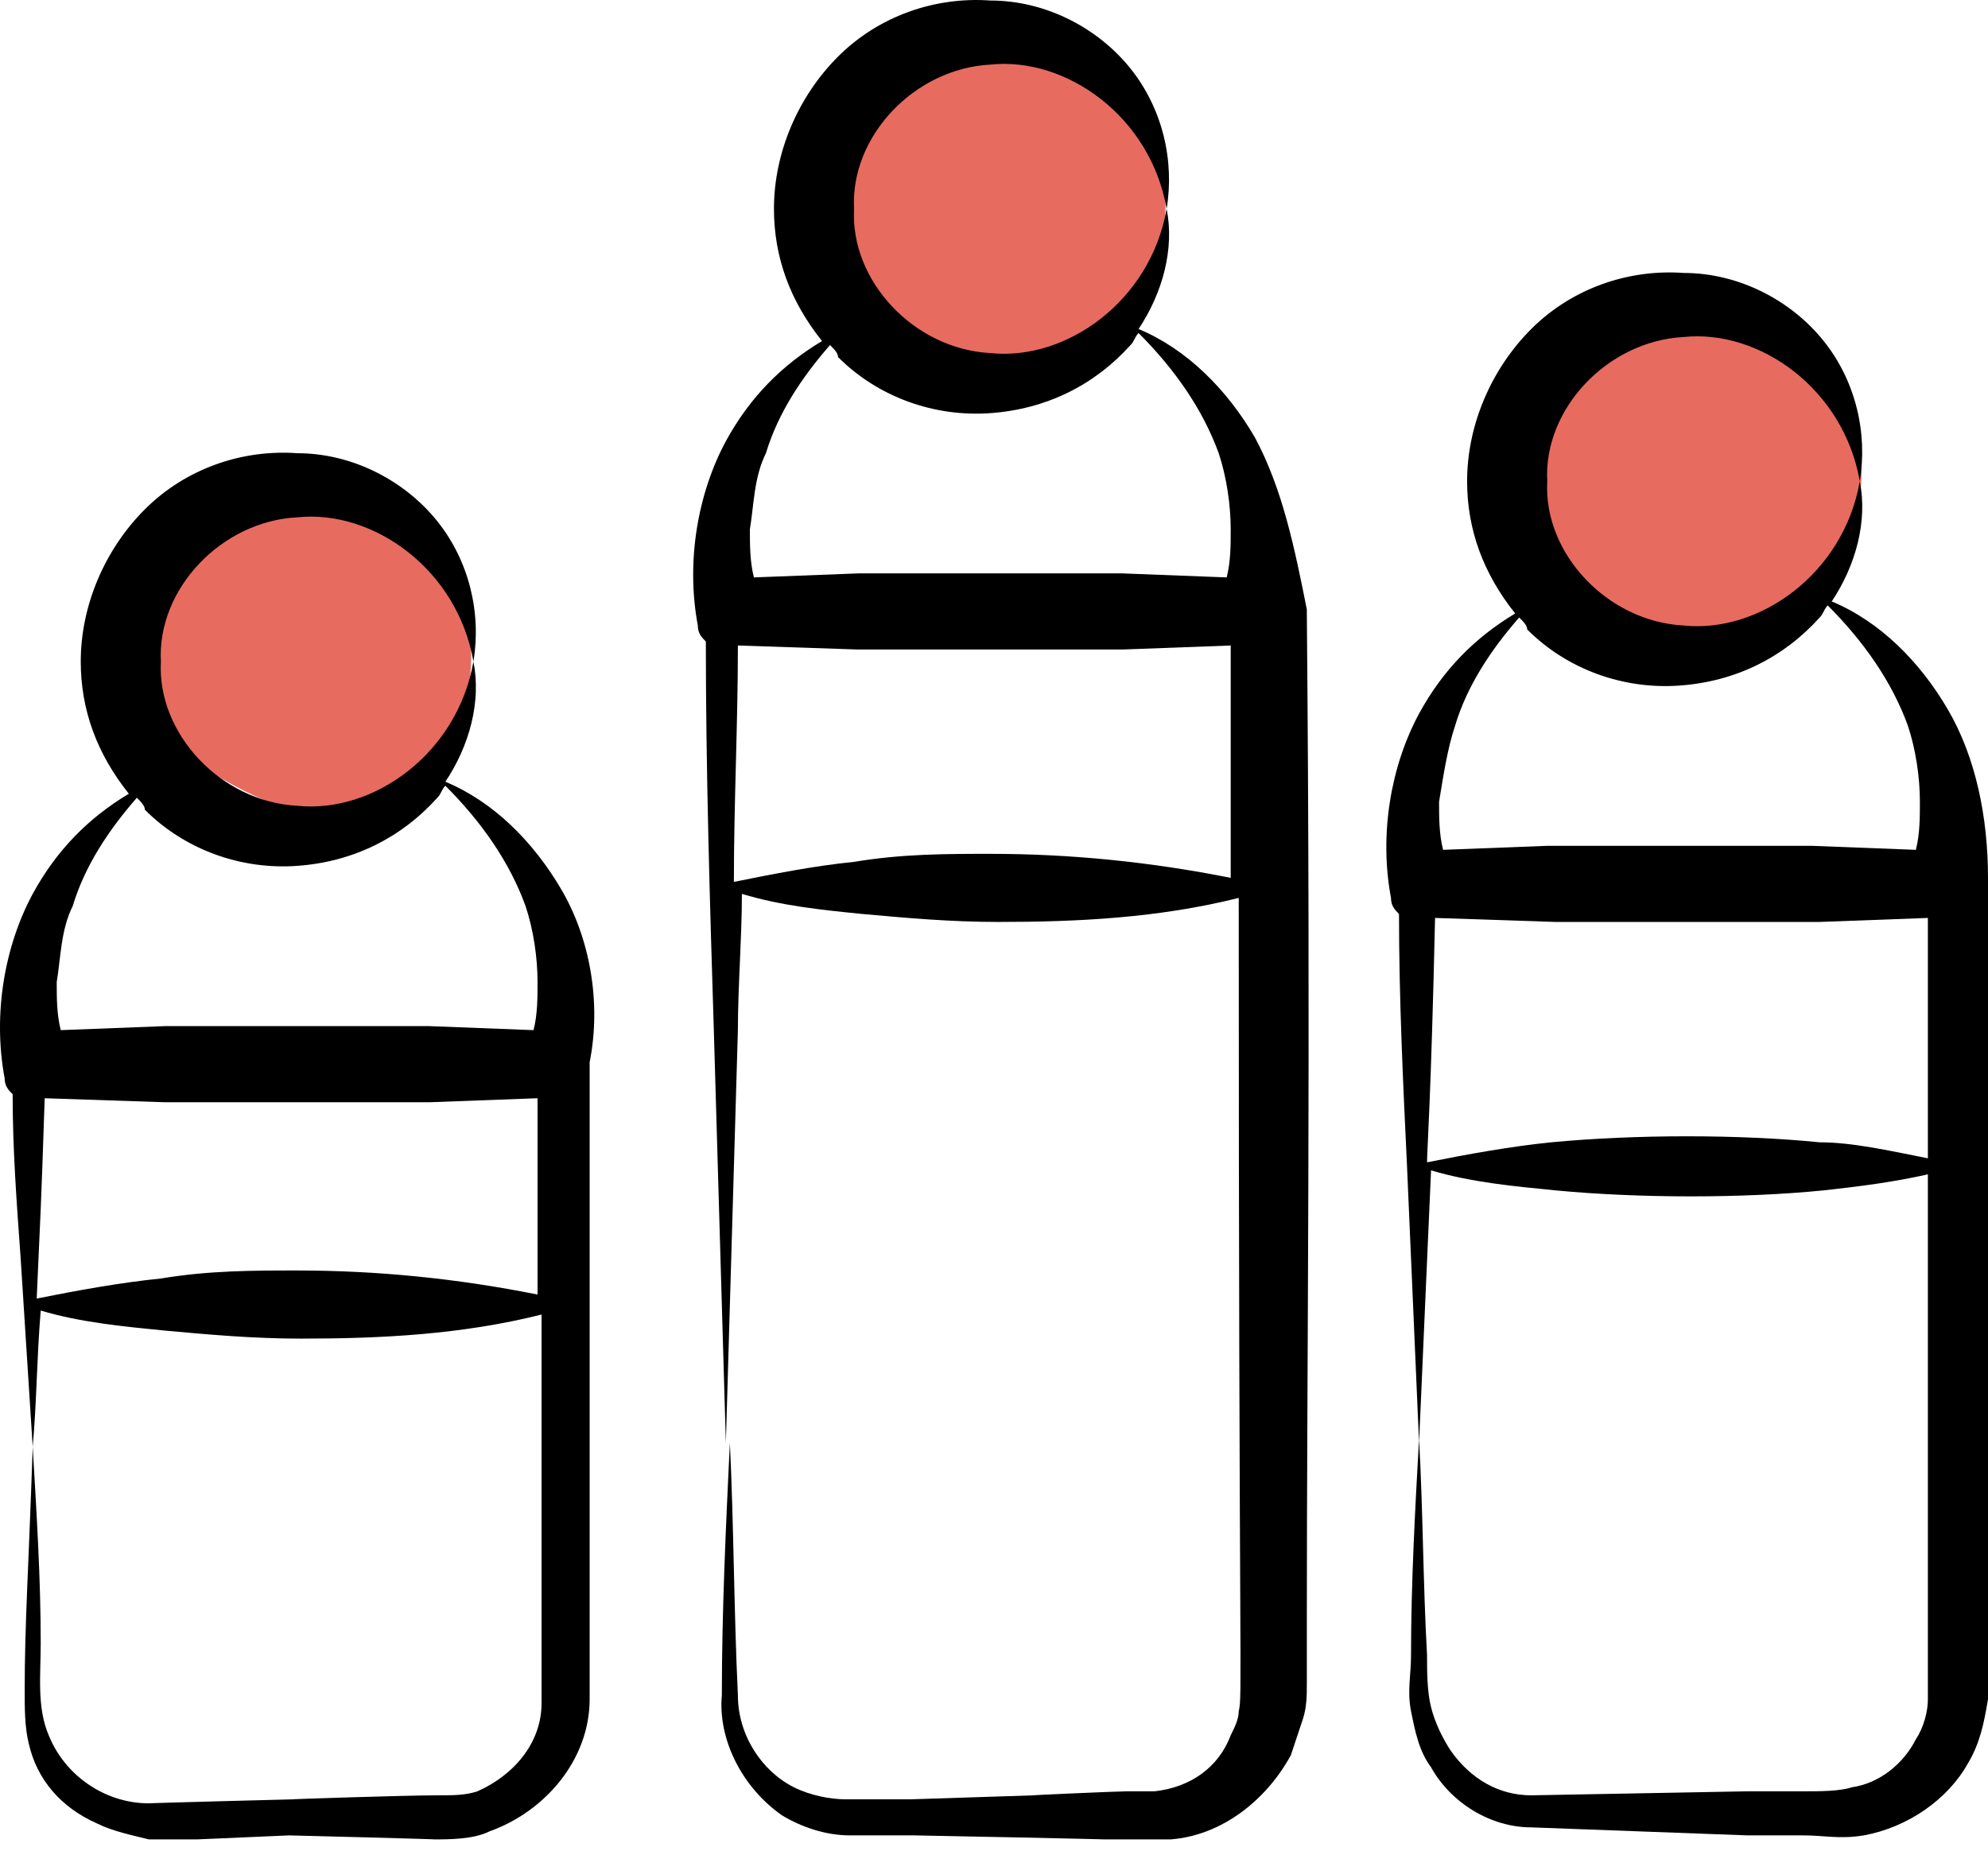
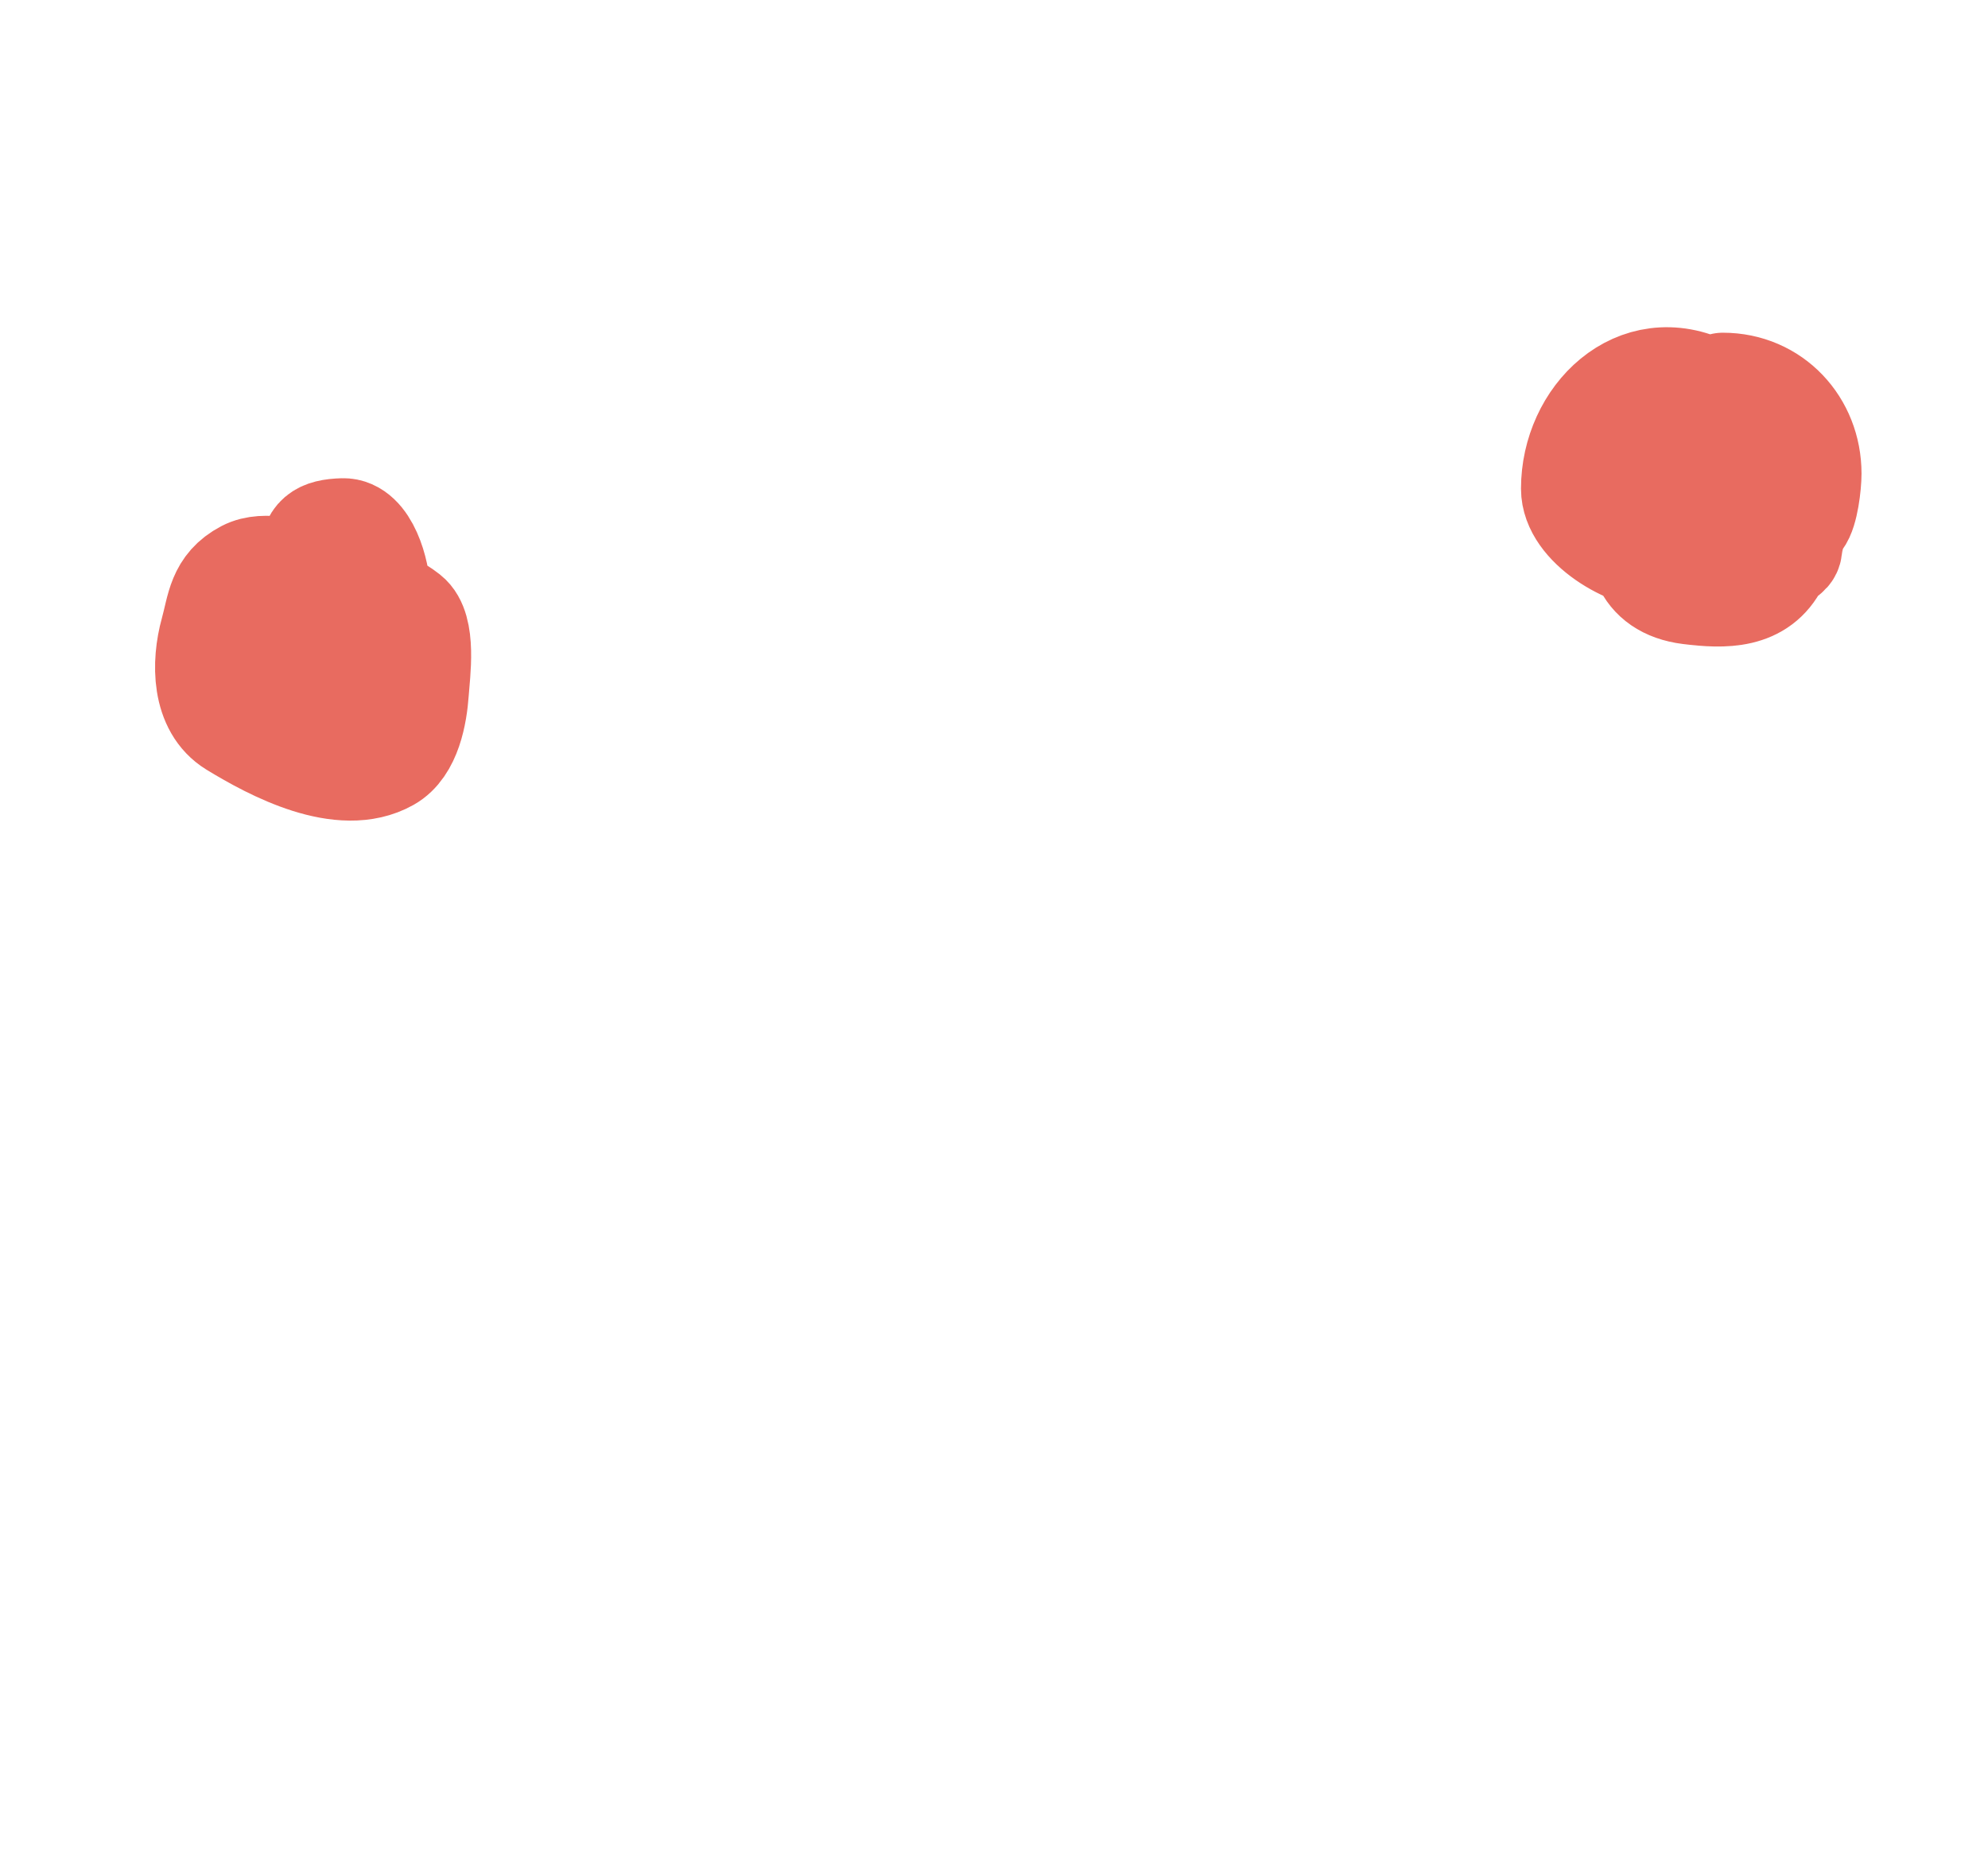
<svg xmlns="http://www.w3.org/2000/svg" width="58" height="54" viewBox="0 0 58 54" fill="none">
  <path d="M9.214 16.728C8.608 16.699 7.741 16.374 7.154 16.681C6.371 17.091 6.367 17.721 6.171 18.427C5.914 19.354 5.918 20.635 6.808 21.179C7.949 21.876 9.962 22.947 11.33 22.178C11.961 21.823 12.134 20.837 12.179 20.188C12.217 19.639 12.407 18.335 11.904 17.939C10.528 16.858 7.549 16.625 7.972 19.245C8.073 19.872 8.767 20.176 9.332 20.251C9.966 20.336 10.175 20.014 10.378 19.449C10.64 18.72 11.442 17.122 10.315 16.76C9.774 16.586 9.073 17.06 9.073 16.304C9.073 15.649 9.341 15.474 10.001 15.454C10.713 15.433 11.055 16.707 11.055 17.294" stroke="#E86B60" stroke-width="3" stroke-linecap="round" />
-   <path d="M28.889 2.291C27.488 2.291 26.537 3.523 26.349 4.838C26.236 5.628 25.859 7.113 26.483 7.811C27.277 8.699 27.802 9.368 29.094 9.368C30.062 9.368 31.195 9.14 31.862 8.306C32.398 7.636 32.5 6.967 32.5 6C32.5 5.5 32.287 5.137 32 4.838C31.439 4.255 31.725 4.173 31.02 3.777C30.461 3.462 30.027 3.143 29.377 3.36C28.597 3.62 28.216 5.298 28.669 6.002C29.47 7.248 30.44 6.039 30.8 5.2C31.135 4.418 30.981 4.414 30.163 4.414" stroke="#E86B60" stroke-width="3" stroke-linecap="round" />
  <path d="M49.838 11.35C47.736 10.299 45.875 12.164 45.875 14.259C45.875 15.354 47.535 16.304 48.509 16.304C50.133 16.304 50.813 15.21 50.813 13.551C50.813 12.821 50.291 12.118 49.476 12.23C48.401 12.379 48.113 13.901 48.029 14.762C47.905 16.04 49.393 16.189 49.916 15.171C50.742 13.567 48.466 13.366 48.006 14.747C47.585 16.008 47.899 17.13 49.28 17.302C50.314 17.432 51.349 17.448 51.851 16.445C51.942 16.263 52.223 16.214 52.244 16.02C52.274 15.754 52.359 15.382 52.527 15.171C52.721 14.929 52.81 14.141 52.81 13.819C52.81 12.387 51.74 11.208 50.263 11.208" stroke="#E86B60" stroke-width="3" stroke-linecap="round" />
-   <path d="M16.384 25.966C15.566 24.563 14.397 23.394 12.994 22.81C13.696 21.758 14.046 20.472 13.812 19.303C13.345 21.991 10.89 23.745 8.669 23.511C6.448 23.394 4.578 21.407 4.694 19.303C4.578 17.199 6.448 15.211 8.669 15.095C10.89 14.861 13.345 16.614 13.812 19.303C14.046 17.9 13.696 16.38 12.76 15.211C11.825 14.043 10.306 13.224 8.669 13.224C7.032 13.107 5.396 13.692 4.227 14.861C3.058 16.03 2.356 17.666 2.356 19.303C2.356 20.706 2.824 21.991 3.759 23.16C2.59 23.862 1.655 24.797 0.954 26.083C0.135 27.603 -0.215 29.59 0.135 31.46C0.135 31.694 0.252 31.811 0.369 31.928C0.369 33.564 0.486 35.084 0.603 36.721C0.72 38.591 0.837 40.344 0.954 42.215C1.071 40.929 1.071 39.643 1.188 38.24C2.356 38.591 3.642 38.708 4.811 38.825C6.097 38.942 7.383 39.059 8.786 39.059C11.124 39.059 13.462 38.942 15.8 38.357V42.566V48.294V49.696C15.8 50.865 14.982 51.801 13.929 52.268C13.579 52.385 13.228 52.385 12.76 52.385C11.825 52.385 8.318 52.502 8.552 52.502C8.435 52.502 4.11 52.619 4.344 52.619C3.058 52.619 1.889 51.801 1.421 50.632C1.071 49.813 1.188 48.878 1.188 47.943C1.188 46.072 1.071 44.202 0.954 42.215C0.837 45.722 0.72 47.358 0.72 49.346C0.72 49.813 0.72 50.398 0.837 50.865C1.071 51.917 1.772 52.736 2.824 53.203C3.292 53.437 3.876 53.554 4.344 53.671H5.747L8.435 53.554C8.552 53.554 12.994 53.671 12.643 53.671C13.111 53.671 13.812 53.671 14.28 53.437C15.917 52.853 17.203 51.333 17.203 49.58V48.177V42.449C17.203 38.708 17.203 34.85 17.203 31.11V30.993C17.553 29.239 17.203 27.369 16.384 25.966ZM2.123 26.434C2.473 25.265 3.175 24.213 3.993 23.277C4.11 23.394 4.227 23.511 4.227 23.628C5.396 24.797 7.032 25.382 8.669 25.265C10.306 25.148 11.708 24.446 12.76 23.277C12.877 23.16 12.877 23.044 12.994 22.927C14.046 23.979 14.865 25.148 15.332 26.434C15.566 27.135 15.683 27.953 15.683 28.655C15.683 29.122 15.683 29.59 15.566 30.058L12.527 29.941H8.669H4.811L1.772 30.058C1.655 29.59 1.655 29.122 1.655 28.655C1.772 27.953 1.772 27.135 2.123 26.434ZM8.669 37.071C7.383 37.071 6.097 37.071 4.694 37.305C3.525 37.422 2.24 37.656 1.071 37.89C1.188 35.201 1.188 35.552 1.304 32.045L4.811 32.162H8.669H12.527L15.683 32.045V37.773C13.345 37.305 11.007 37.071 8.669 37.071Z" fill="black" />
-   <path d="M36.608 12.757C35.789 11.354 34.62 10.185 33.218 9.6C33.919 8.548 34.27 7.262 34.036 6.093C33.568 8.782 31.113 10.536 28.892 10.302C26.671 10.185 24.801 8.198 24.918 6.093C24.801 3.989 26.671 2.002 28.892 1.885C31.113 1.651 33.568 3.405 34.036 6.093C34.27 4.691 33.919 3.171 32.984 2.002C32.049 0.833 30.529 0.015 28.892 0.015C27.256 -0.102 25.619 0.482 24.45 1.651C23.281 2.82 22.58 4.457 22.58 6.093C22.58 7.496 23.047 8.782 23.983 9.951C22.814 10.652 21.878 11.588 21.177 12.873C20.359 14.393 20.008 16.38 20.359 18.251C20.359 18.485 20.476 18.602 20.593 18.718C20.593 22.459 20.709 26.317 20.826 30.058C20.943 34.032 21.06 38.123 21.177 42.098C21.294 38.123 21.411 34.032 21.528 30.058C21.528 28.772 21.645 27.369 21.645 26.083C22.814 26.434 23.983 26.551 25.152 26.668C26.438 26.784 27.723 26.901 29.126 26.901C31.464 26.901 33.802 26.784 36.14 26.2C36.14 49.112 36.257 49.463 36.14 49.93C36.14 50.164 36.023 50.398 35.906 50.632C35.556 51.567 34.737 52.151 33.685 52.268C33.451 52.268 33.218 52.268 32.867 52.268C32.633 52.268 29.944 52.385 30.178 52.385L26.554 52.502H24.684C24.216 52.502 23.632 52.385 23.164 52.151C22.229 51.684 21.528 50.632 21.528 49.463C21.411 47.008 21.411 44.553 21.294 42.098C21.177 44.553 21.06 47.008 21.06 49.463C20.943 50.748 21.645 52.151 22.814 52.969C23.398 53.32 24.099 53.554 24.801 53.554H26.671C26.905 53.554 32.516 53.671 32.166 53.671H33.101H34.153C35.672 53.554 36.958 52.502 37.66 51.216C37.777 50.865 37.894 50.515 38.01 50.164C38.127 49.813 38.127 49.463 38.127 49.112V47.242C38.127 39.643 38.244 30.876 38.127 17.9V17.783C37.777 16.03 37.426 14.276 36.608 12.757ZM22.346 13.224C22.697 12.055 23.398 11.003 24.216 10.068C24.333 10.185 24.45 10.302 24.45 10.419C25.619 11.588 27.256 12.172 28.892 12.055C30.529 11.938 31.932 11.237 32.984 10.068C33.101 9.951 33.101 9.834 33.218 9.717C34.27 10.769 35.088 11.938 35.556 13.224C35.789 13.926 35.906 14.744 35.906 15.445C35.906 15.913 35.906 16.38 35.789 16.848L32.75 16.731H28.892H25.035L21.995 16.848C21.878 16.38 21.878 15.913 21.878 15.445C21.995 14.744 21.995 13.926 22.346 13.224ZM28.892 24.914C27.607 24.914 26.321 24.914 24.918 25.148C23.749 25.265 22.58 25.498 21.411 25.732C21.411 23.394 21.528 21.173 21.528 18.835L25.035 18.952H28.892H32.75L35.906 18.835V25.615C33.568 25.148 31.23 24.914 28.892 24.914Z" fill="black" />
-   <path d="M56.831 20.706C56.013 19.303 54.844 18.134 53.441 17.549C54.142 16.497 54.493 15.211 54.259 14.043C53.792 16.731 51.337 18.485 49.116 18.251C46.895 18.134 45.024 16.147 45.141 14.043C45.024 11.938 46.895 9.951 49.116 9.834C51.337 9.6 53.792 11.354 54.259 14.043C54.493 12.64 54.142 11.12 53.207 9.951C52.272 8.782 50.752 7.964 49.116 7.964C47.479 7.847 45.843 8.431 44.674 9.6C43.505 10.769 42.803 12.406 42.803 14.043C42.803 15.445 43.271 16.731 44.206 17.9C43.037 18.602 42.102 19.537 41.401 20.823C40.582 22.342 40.231 24.329 40.582 26.2C40.582 26.434 40.699 26.551 40.816 26.668C40.816 29.122 40.933 31.577 41.05 34.032C41.167 36.721 41.284 39.409 41.401 42.098C41.517 39.409 41.634 36.838 41.751 34.149C42.92 34.5 44.206 34.617 45.375 34.733C47.83 34.967 50.869 34.967 53.207 34.733C54.259 34.617 55.194 34.5 56.246 34.266V38.591V44.904C56.246 45.02 56.246 49.93 56.246 49.58C56.246 49.93 56.13 50.398 55.896 50.748C55.545 51.45 54.844 52.034 54.026 52.151C53.675 52.268 53.09 52.268 52.623 52.268H50.986L44.674 52.385C43.738 52.385 42.92 51.917 42.336 51.099C42.102 50.748 41.868 50.281 41.751 49.813C41.634 49.346 41.634 48.761 41.634 48.294C41.517 46.19 41.517 44.085 41.401 41.981C41.284 44.085 41.167 46.19 41.167 48.294C41.167 48.878 41.05 49.346 41.167 49.93C41.284 50.515 41.401 51.099 41.751 51.567C42.336 52.619 43.505 53.32 44.674 53.32L50.986 53.554H52.623C53.207 53.554 53.675 53.671 54.376 53.554C55.662 53.32 56.831 52.502 57.416 51.45C57.766 50.865 57.883 50.281 58 49.58C58 48.995 58 48.527 58 47.943V44.787V38.474C58 37.656 58 41.747 58 25.732V25.615C58 23.862 57.649 22.108 56.831 20.706ZM42.453 21.173C42.803 20.004 43.505 18.952 44.323 18.017C44.44 18.134 44.557 18.251 44.557 18.368C45.726 19.537 47.362 20.121 48.999 20.004C50.635 19.887 52.038 19.186 53.09 18.017C53.207 17.9 53.207 17.783 53.324 17.666C54.376 18.718 55.194 19.887 55.662 21.173C55.896 21.875 56.013 22.693 56.013 23.394C56.013 23.862 56.013 24.329 55.896 24.797L52.856 24.68H48.999H45.141L42.102 24.797C41.985 24.329 41.985 23.862 41.985 23.394C42.102 22.693 42.219 21.875 42.453 21.173ZM53.09 33.331C50.752 33.097 47.713 33.097 45.258 33.331C44.089 33.448 42.803 33.681 41.634 33.915C41.634 33.565 41.751 32.045 41.868 26.784L45.375 26.901H49.233H53.09L56.246 26.784V33.798C55.078 33.565 54.026 33.331 53.09 33.331Z" fill="black" />
</svg>